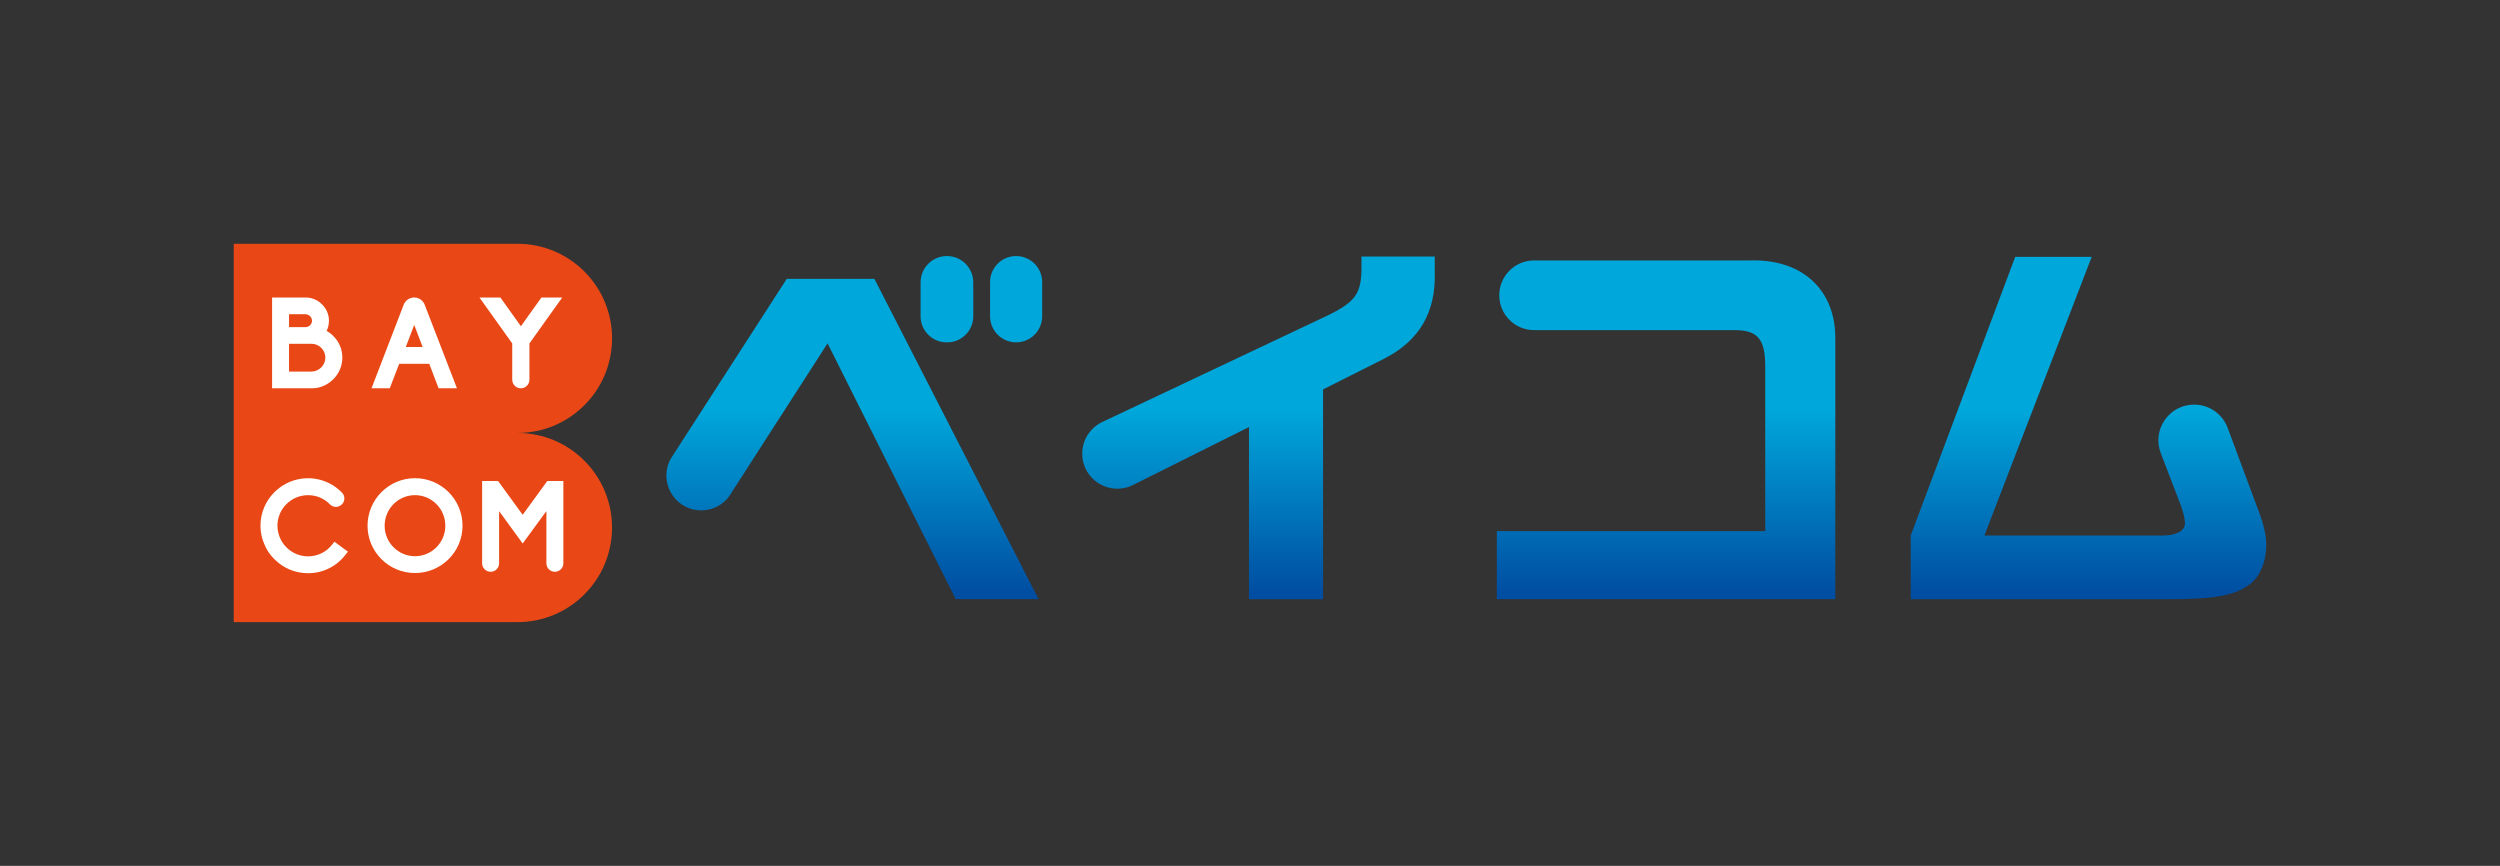
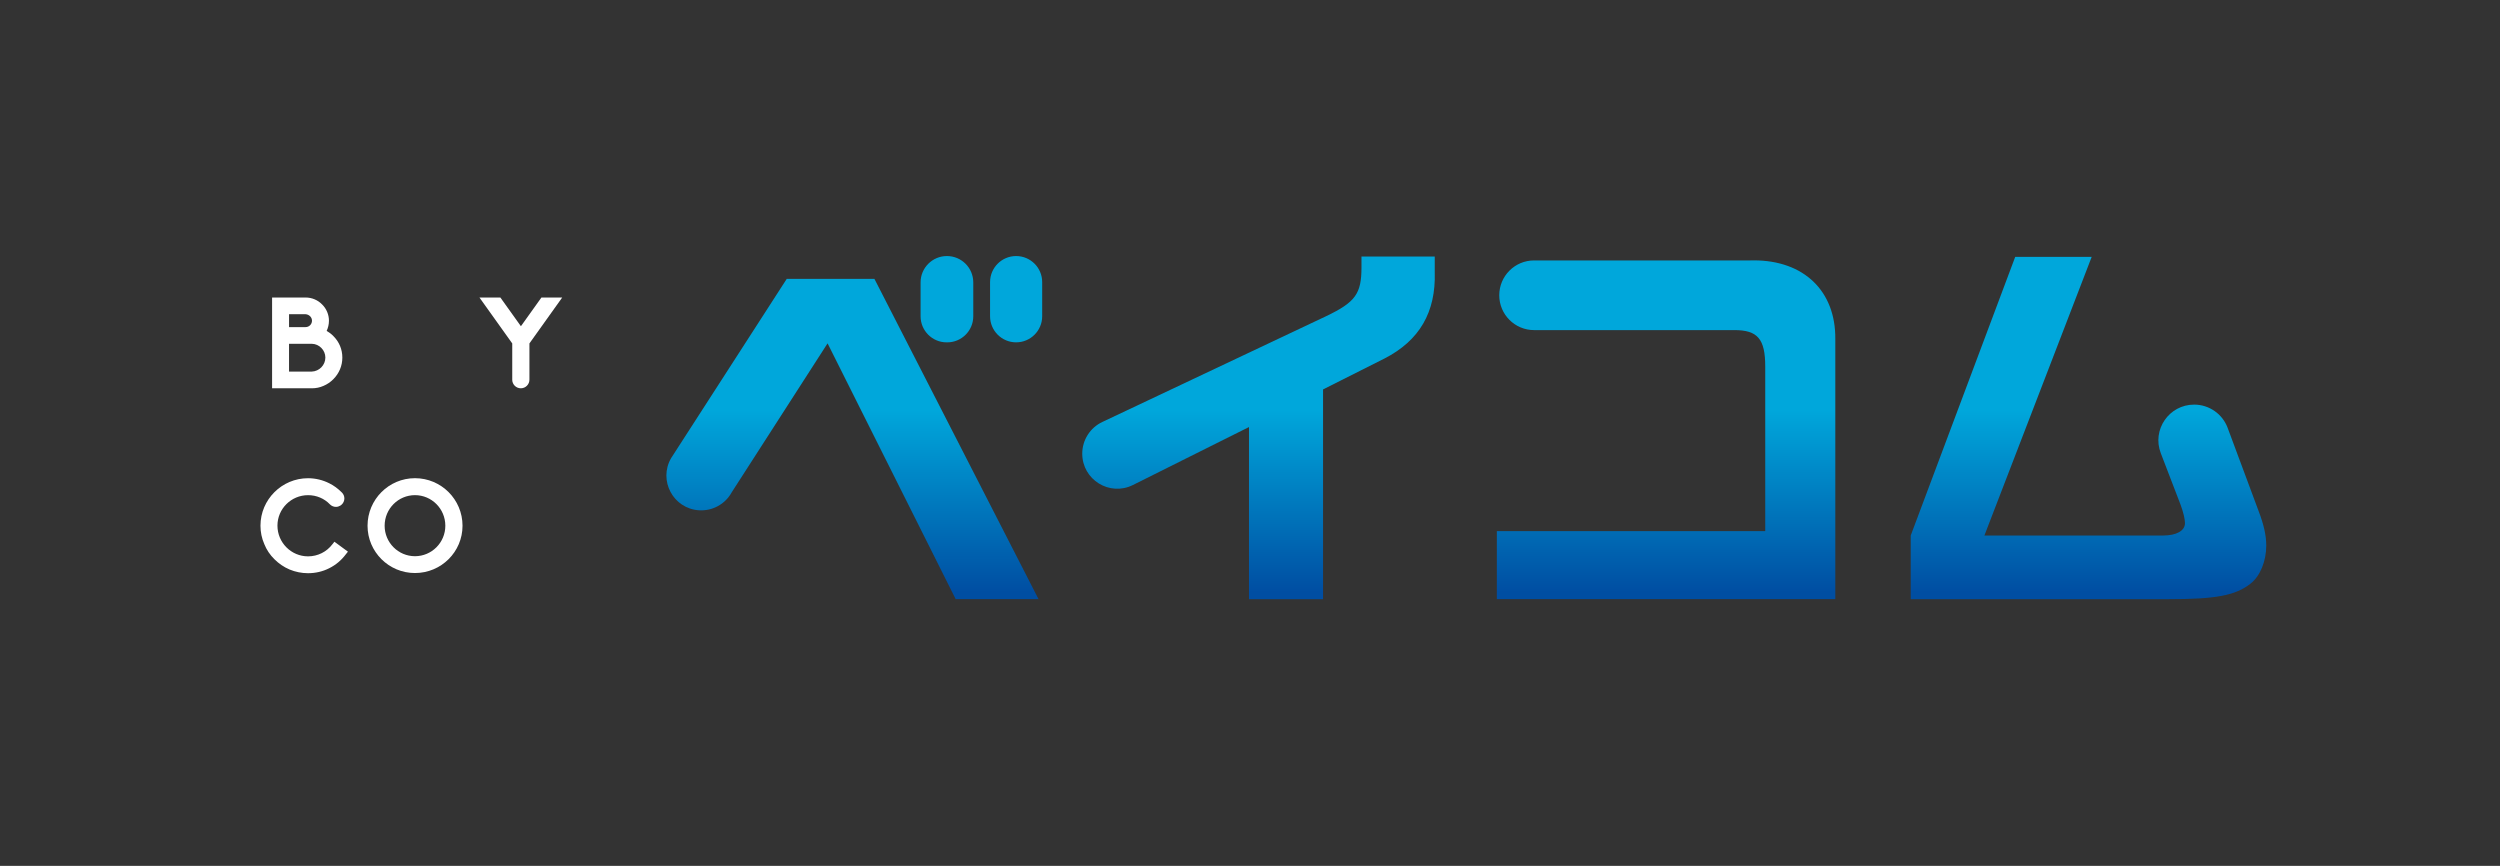
<svg xmlns="http://www.w3.org/2000/svg" xmlns:xlink="http://www.w3.org/1999/xlink" id="logo" version="1.1" viewBox="0 0 152.56 52.84">
  <rect x="0" y="0" width="152.56" height="52.84" fill="#333333" stroke="none" />
  <defs>
    <style>
      .cls-1 {
        fill: url(#_baycom_4-2);
      }

      .cls-1, .cls-2, .cls-3, .cls-4, .cls-5, .cls-6, .cls-7 {
        stroke-width: 0px;
      }

      .cls-8 {
        clip-path: url(#clippath-2);
      }

      .cls-2 {
        fill: url(#_baycom_4);
      }

      .cls-3 {
        fill: none;
      }

      .cls-9 {
        clip-path: url(#clippath-1);
      }

      .cls-10 {
        clip-path: url(#clippath-4);
      }

      .cls-4 {
        fill: url(#_baycom_4-3);
      }

      .cls-11 {
        clip-path: url(#clippath);
      }

      .cls-12 {
        clip-path: url(#clippath-3);
      }

      .cls-5 {
        fill: url(#_baycom_4-4);
      }

      .cls-6 {
        fill: #fff;
      }

      .cls-13 {
        clip-path: url(#clippath-5);
      }

      .cls-7 {
        fill: #e94816;
      }
    </style>
    <clipPath id="clippath">
-       <rect class="cls-3" x="10.002" y="10.614" width="132.556" height="31.611" />
-     </clipPath>
+       </clipPath>
    <clipPath id="clippath-1">
      <path class="cls-3" d="M48.01,17.018l-7.055,10.938c-.792,1.365.13,3.086,1.704,3.184.825.052,1.605-.38,1.999-1.107l5.844-9.081,7.819,15.612h5.056l-10.016-19.546h-5.351ZM56.178,17.233v2.068c0,.879.712,1.591,1.59,1.591h.035c.878,0,1.59-.712,1.59-1.591v-2.068c0-.888-.719-1.608-1.608-1.608-.888,0-1.607.72-1.607,1.608M60.418,17.215v2.085c0,.879.712,1.591,1.59,1.591s1.59-.712,1.59-1.591v-2.085c0-.879-.712-1.59-1.59-1.59s-1.59.712-1.59,1.59" />
    </clipPath>
    <linearGradient id="_baycom_4" data-name="baycom 4" x1=".294" y1="51.388" x2=".795" y2="51.388" gradientTransform="translate(-1086.975 18.494) rotate(90) scale(22.162 -22.162)" gradientUnits="userSpaceOnUse">
      <stop offset="0" stop-color="#00a7db" />
      <stop offset="1" stop-color="#004ea2" />
    </linearGradient>
    <clipPath id="clippath-2">
      <path class="cls-3" d="M83.083,15.652v.659c0,1.613-.367,2.126-2.15,2.981l-13.661,6.457c-.751.352-1.229,1.107-1.229,1.936,0,1.588,1.67,2.622,3.091,1.913l7.084-3.538v10.505h4.52v-12.801l3.738-1.881c2.15-1.1,3.152-2.834,3.078-5.277v-.952h-4.471Z" />
    </clipPath>
    <linearGradient id="_baycom_4-2" data-name="baycom 4" x1=".294" y1="50.293" x2=".795" y2="50.293" gradientTransform="translate(-1037.754 18.494) rotate(90) scale(22.162 -22.162)" xlink:href="#_baycom_4" />
    <clipPath id="clippath-3">
      <path class="cls-3" d="M106.794,15.893h-13.178c-1.174,0-2.125.952-2.125,2.126,0,1.173.951,2.125,2.125,2.125h12.225c1.416,0,1.881.538,1.881,2.224v10.042h-16.378v4.153h20.654v-15.882c.024-2.93-1.928-4.793-4.971-4.792-.077,0-.155.001-.234.004" />
    </clipPath>
    <linearGradient id="_baycom_4-3" data-name="baycom 4" x1=".294" y1="49.175" x2=".795" y2="49.175" gradientTransform="translate(-988.129 18.494) rotate(90) scale(22.162 -22.162)" xlink:href="#_baycom_4" />
    <clipPath id="clippath-4">
      <path class="cls-3" d="M122.977,15.674l-6.377,17.005v3.885h15.734c2.883,0,4.08-.22,5.009-.953.586-.464.953-1.368.953-2.32,0-.611-.147-1.27-.465-2.101l-1.89-5.078c-.318-.854-1.133-1.421-2.045-1.421-1.531,0-2.586,1.535-2.036,2.964l1.207,3.144c.171.464.269.88.269,1.124,0,.465-.513.757-1.344.757h-10.896l6.548-17.005h-4.667Z" />
    </clipPath>
    <linearGradient id="_baycom_4-4" data-name="baycom 4" x1=".294" y1="48.017" x2=".795" y2="48.017" gradientTransform="translate(-936.696 18.494) rotate(90) scale(22.162 -22.162)" xlink:href="#_baycom_4" />
    <clipPath id="clippath-5">
      <rect class="cls-3" x="10.002" y="10.614" width="132.556" height="31.611" />
    </clipPath>
  </defs>
  <g class="cls-11">
    <path class="cls-7" d="M31.579,26.42c3.187,0,5.771-2.584,5.771-5.771,0-3.188-2.584-5.772-5.771-5.772H14.264v23.087h17.314c3.187,0,5.771-2.584,5.771-5.771,0-3.188-2.584-5.772-5.771-5.772" />
  </g>
  <g class="cls-9">
    <rect class="cls-2" x="40.164" y="15.625" width="23.435" height="20.938" />
  </g>
  <g class="cls-8">
    <rect class="cls-1" x="66.043" y="15.652" width="21.585" height="20.912" />
  </g>
  <g class="cls-12">
    <rect class="cls-4" x="91.344" y="15.889" width="20.677" height="20.674" />
  </g>
  <g class="cls-10">
    <rect class="cls-5" x="116.6" y="15.674" width="21.696" height="20.89" />
  </g>
  <g class="cls-13">
    <path class="cls-6" d="M16.604,23.695v-5.539h2.054c.374,0,.739.155.996.42.265.257.42.622.42.996,0,.226-.055.436-.14.622.148.086.288.186.405.311.358.35.552.817.552,1.315,0,.498-.194.965-.552,1.323-.171.171-.374.311-.599.405-.225.101-.467.147-.708.147h-2.428ZM18.65,19.961c.218,0,.389-.179.389-.389,0-.21-.171-.381-.389-.397h-1.011v.786h1.011ZM19.023,22.676c.459-.016.832-.397.832-.856,0-.451-.373-.832-.824-.84h-1.393v1.696h1.385Z" />
-     <path class="cls-6" d="M26.764,23.695l-.568-1.494h-1.836l-.575,1.494h-1.113l1.963-5.1c.102-.265.356-.44.64-.44s.538.174.64.439l1.97,5.1h-1.12ZM25.791,21.174l-.514-1.346-.513,1.346h1.027Z" />
    <path class="cls-6" d="M31.259,23.17v-2.213l-2-2.801h1.276l1.253,1.751,1.252-1.751h1.268l-2,2.801v2.213c0,.29-.235.525-.525.525-.29,0-.525-.235-.525-.525" />
    <path class="cls-6" d="M22.429,32.083c0-1.603,1.299-2.902,2.894-2.902,1.603,0,2.902,1.299,2.902,2.902,0,1.595-1.299,2.886-2.902,2.886-1.595,0-2.894-1.292-2.894-2.886M23.472,32.083c0,1.027.832,1.859,1.852,1.859s1.852-.832,1.852-1.859c0-1.035-.832-1.867-1.852-1.867s-1.852.832-1.852,1.867" />
-     <path class="cls-6" d="M33.343,34.375v-3.186l-1.447,1.976-1.439-1.976v3.186c0,.286-.232.517-.518.517-.286,0-.517-.232-.517-.517v-5.022h.972l1.502,2.062,1.502-2.062h.98v5.022c0,.286-.232.517-.517.517s-.517-.232-.517-.517" />
    <path class="cls-6" d="M20.409,33.056l-.117.148c-.358.475-.903.747-1.494.747-1.027,0-1.867-.84-1.867-1.875,0-1.027.84-1.859,1.867-1.859.514,0,.988.201,1.333.559.005.005.01.009.014.013.092.088.217.143.355.143.097,0,.188-.029.266-.076l.072-.053c.108-.094.177-.232.177-.386,0-.136-.054-.259-.141-.351-.01-.011-.022-.021-.033-.031-.219-.22-.471-.407-.744-.541-.397-.202-.848-.311-1.3-.311-1.595,0-2.902,1.3-2.902,2.894,0,.397.078.77.234,1.128.14.35.35.661.622.926.265.265.575.475.918.622.358.148.739.226,1.128.226.452,0,.895-.101,1.292-.303.405-.202.747-.49,1.019-.856l.125-.155-.825-.607Z" />
  </g>
</svg>